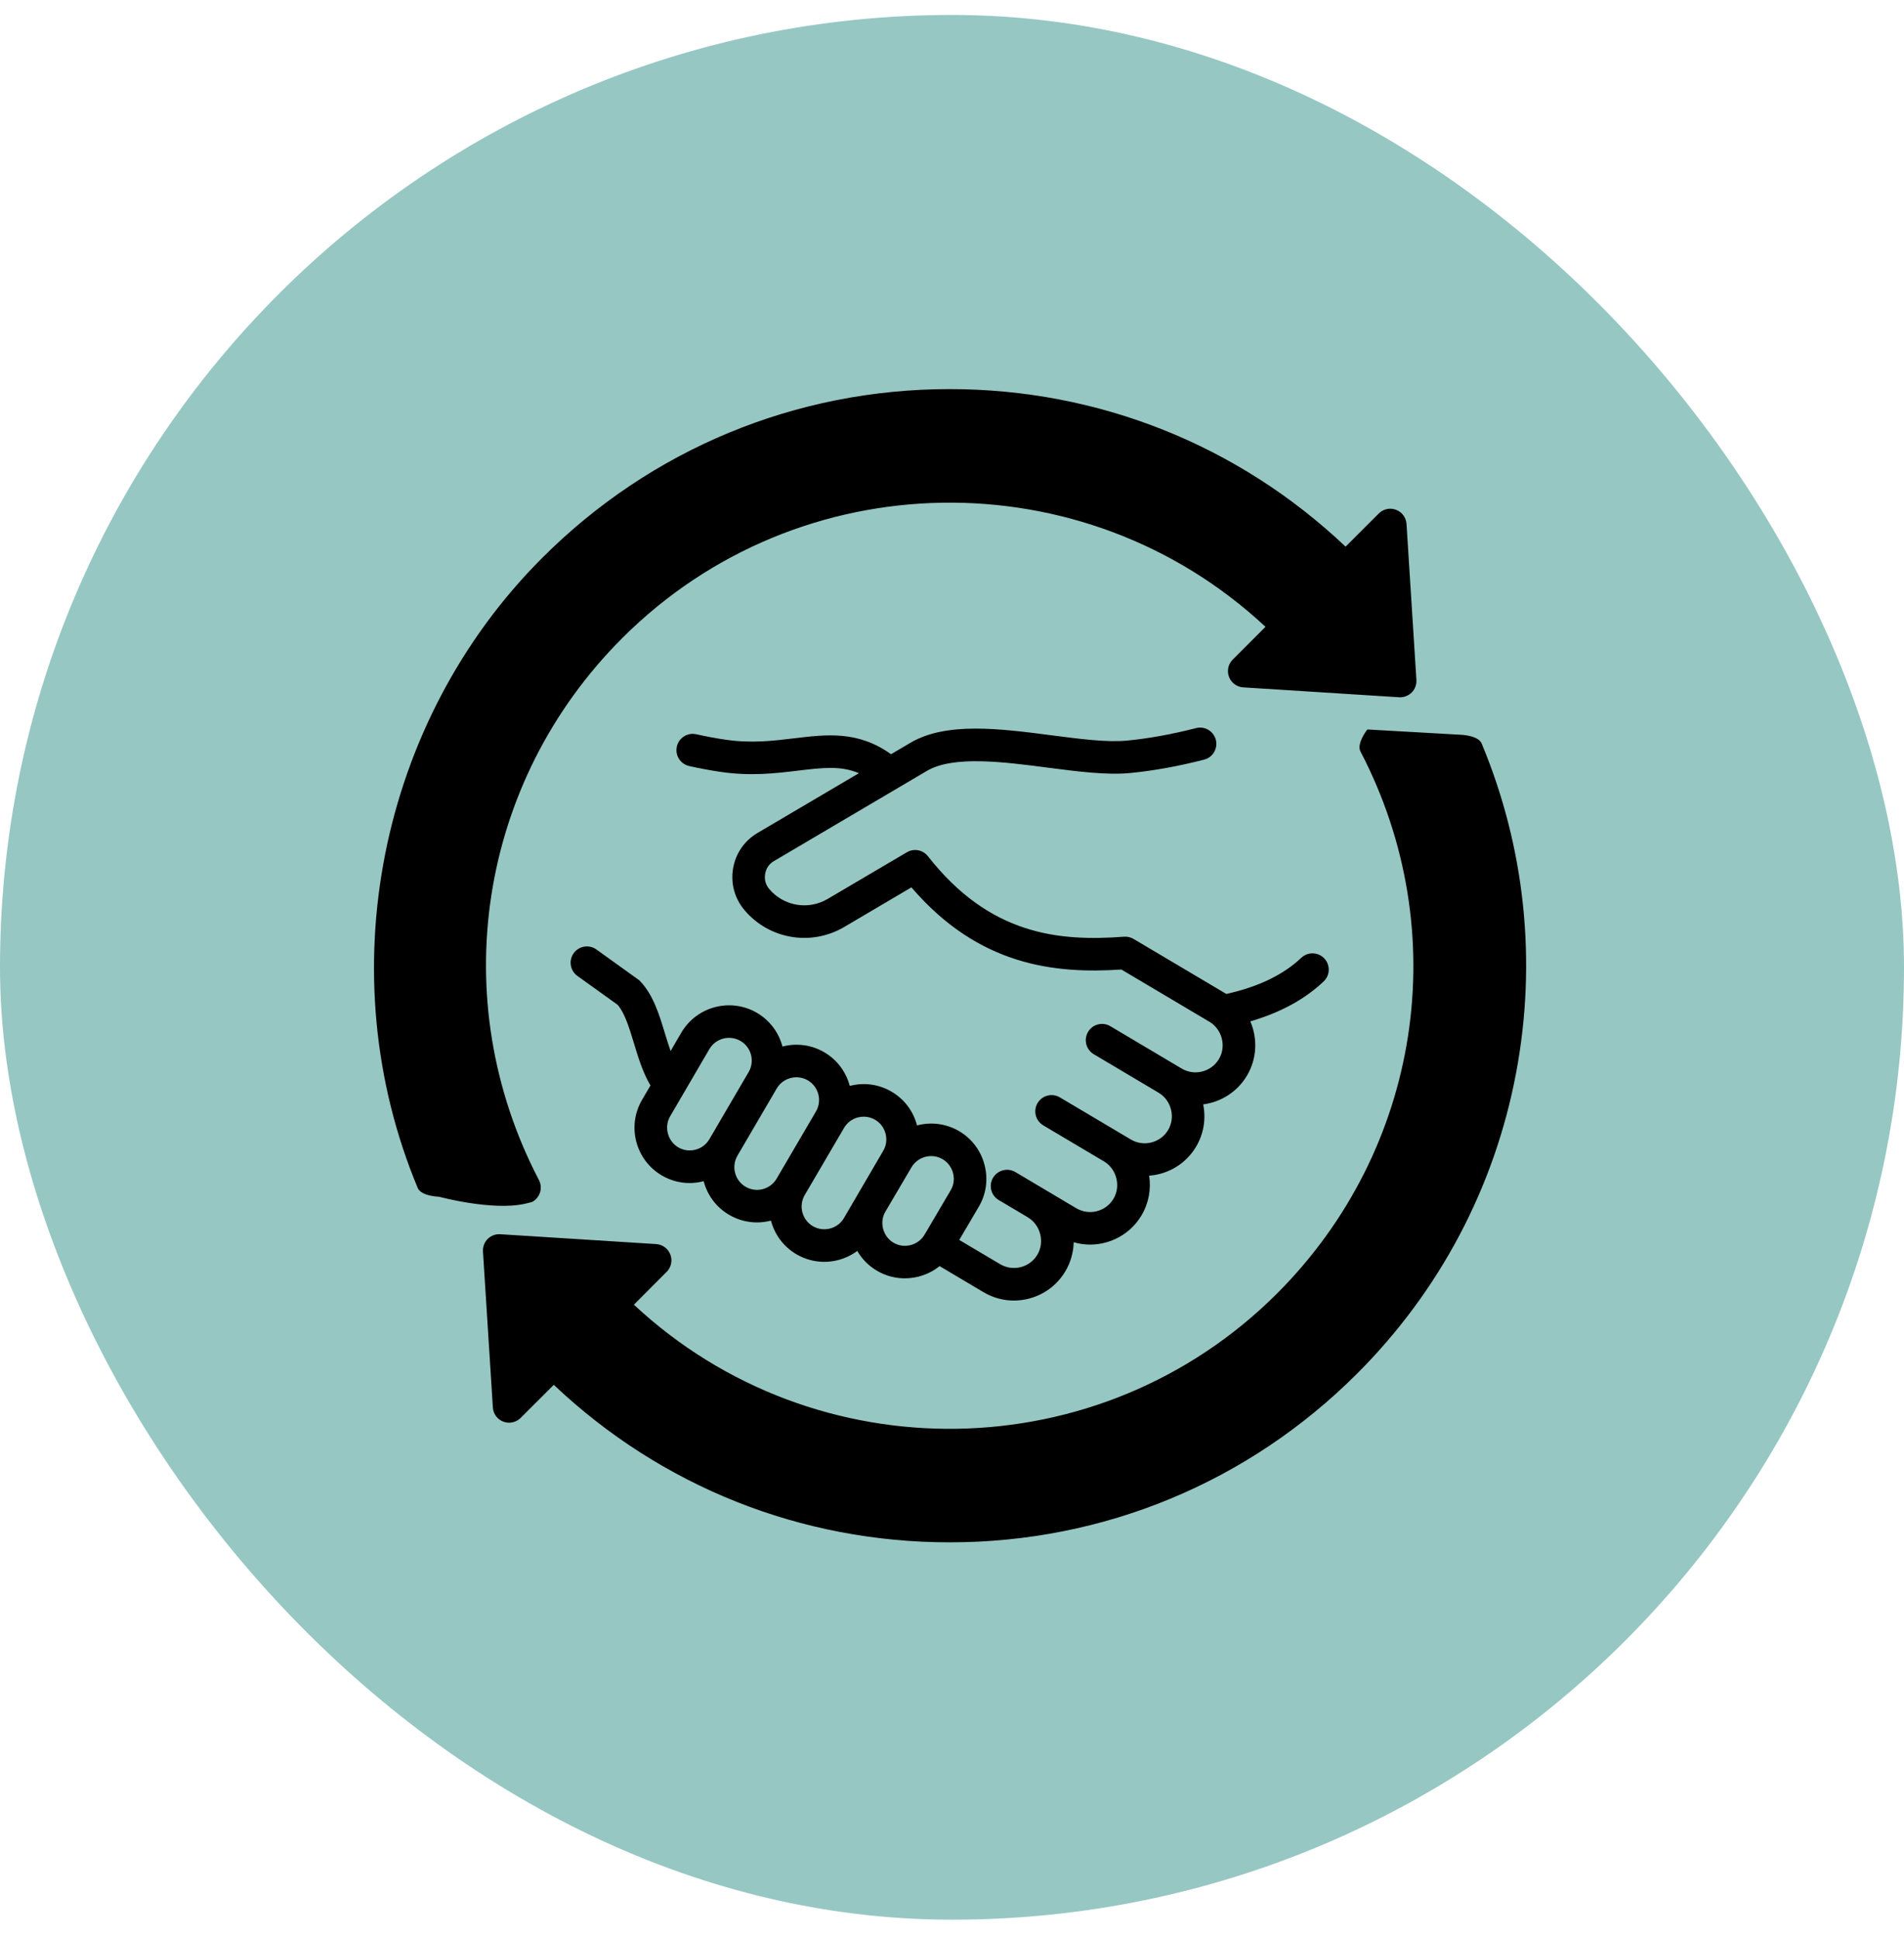
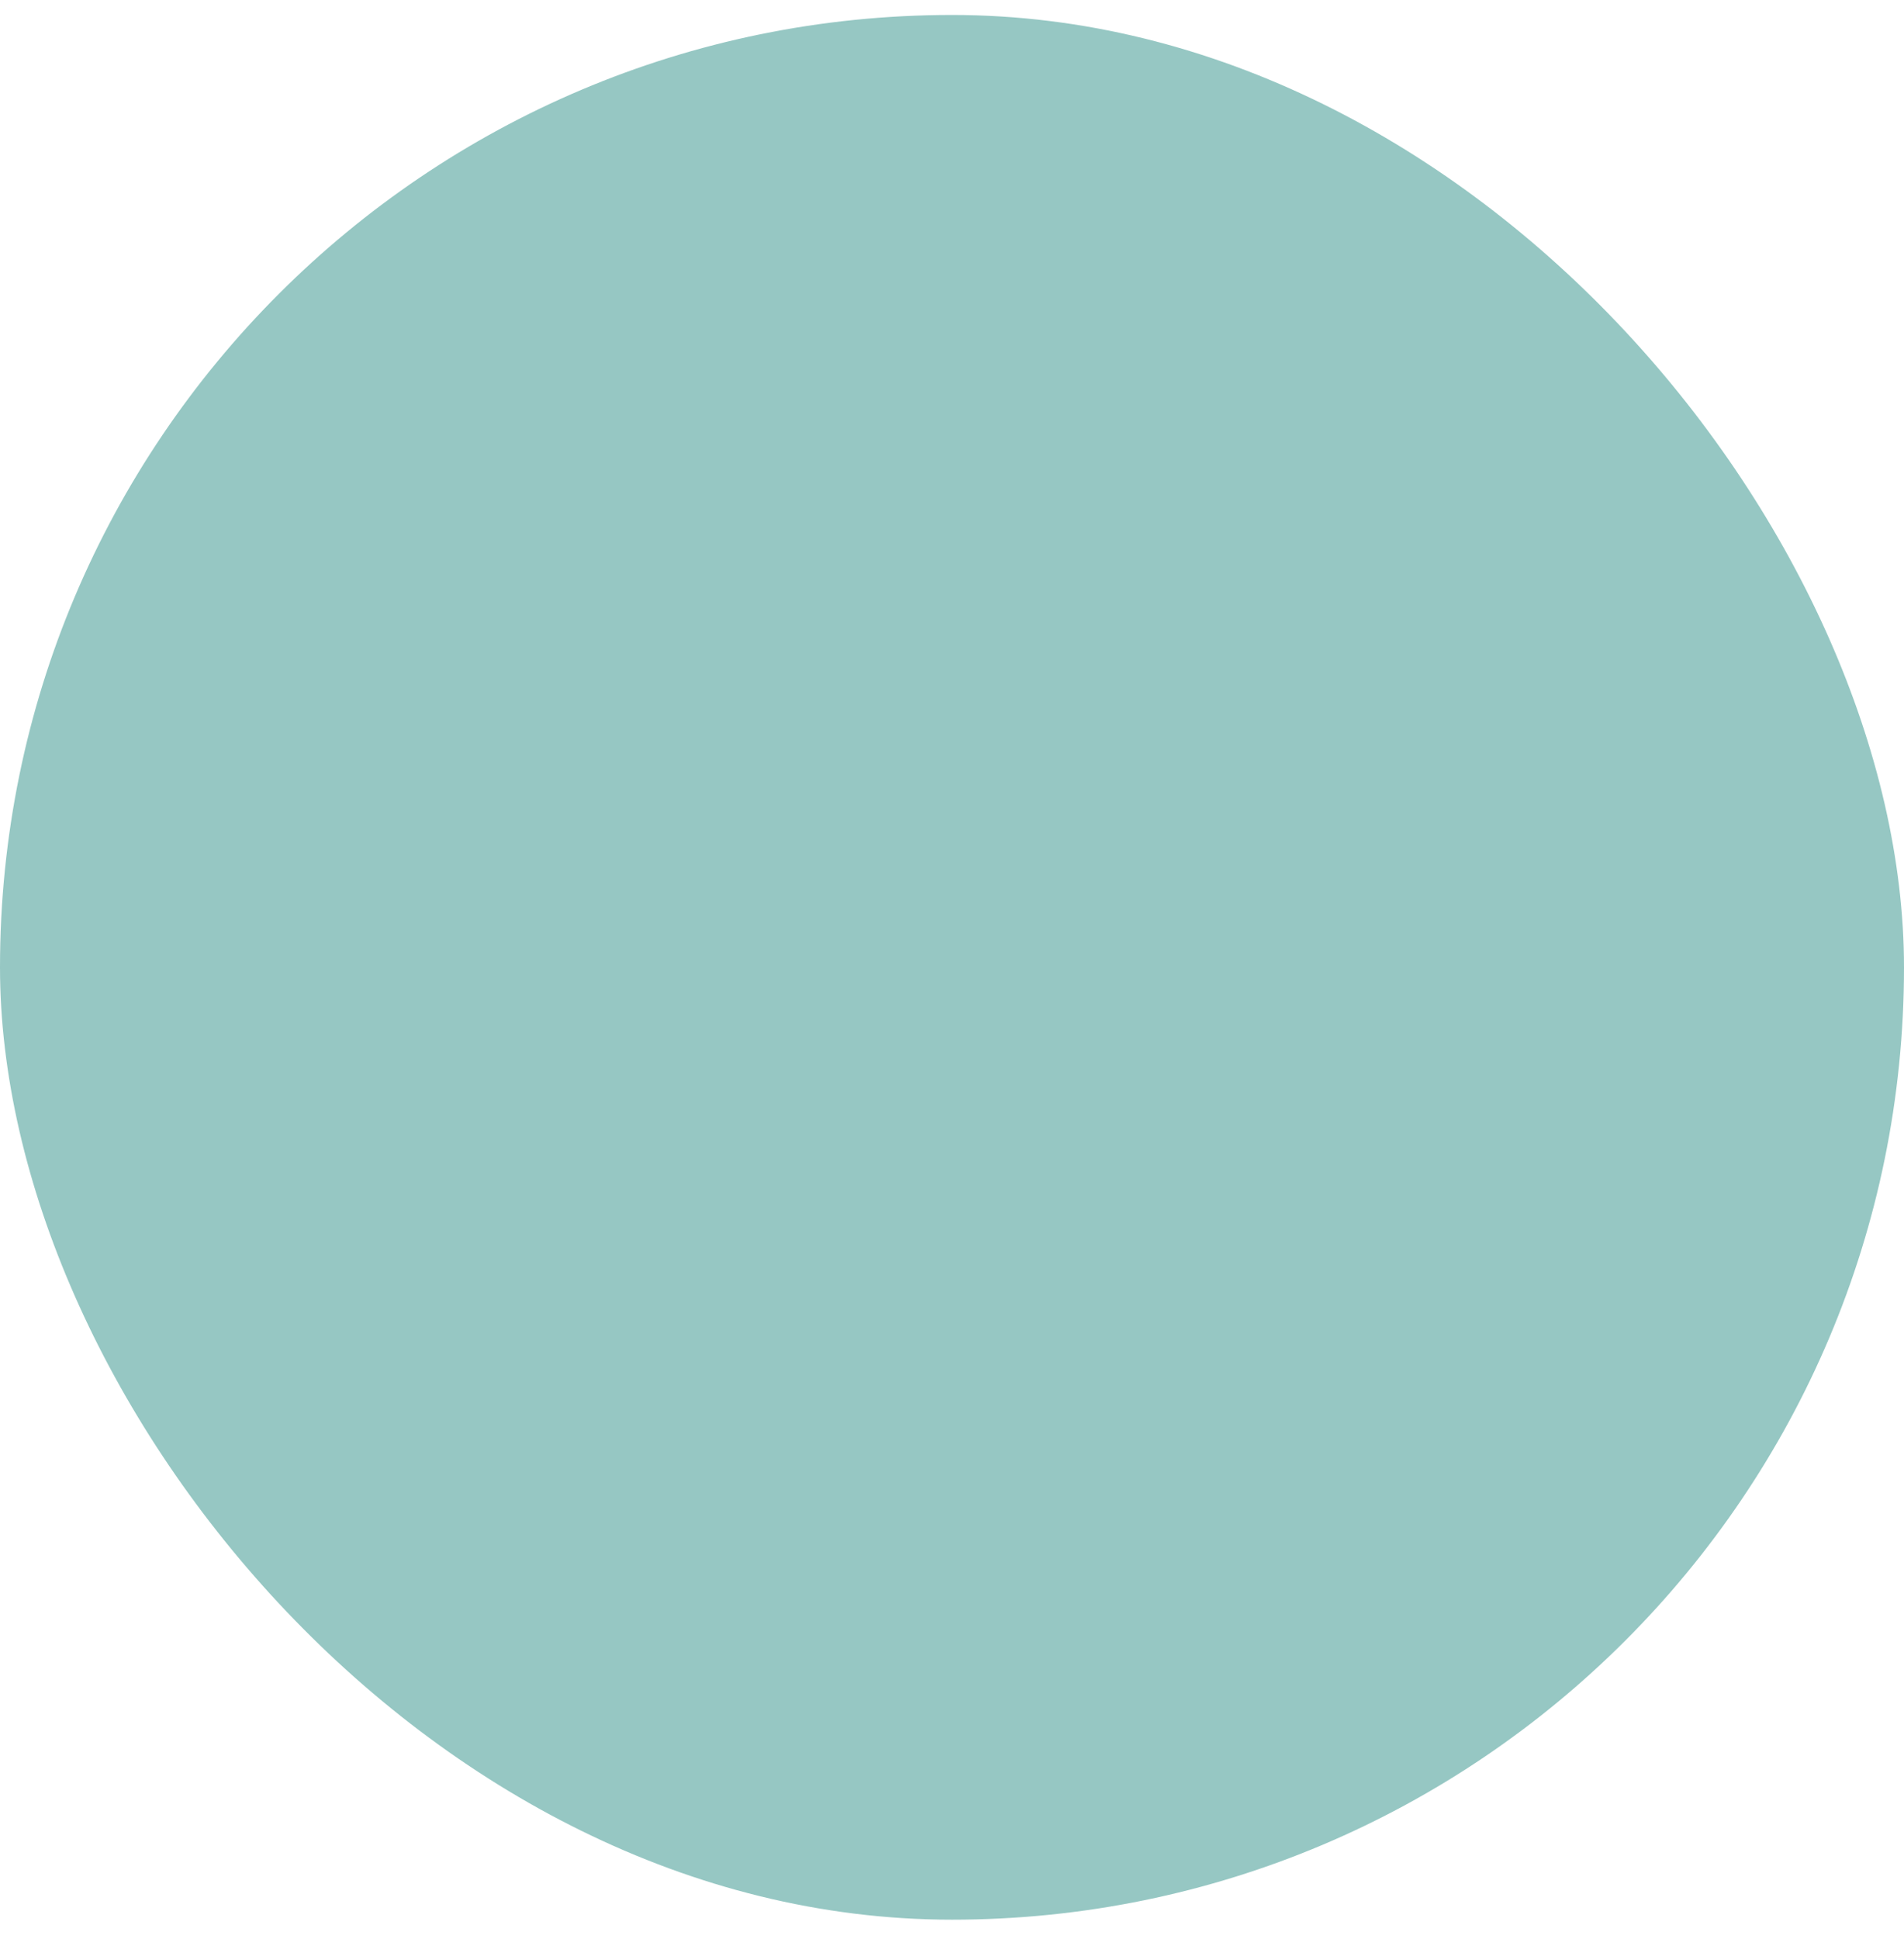
<svg xmlns="http://www.w3.org/2000/svg" width="56" height="57" viewBox="0 0 56 57" fill="none">
  <rect y="0.44" width="56" height="56" rx="28" fill="#96C7C3" />
  <g clip-path="url(#clip0_731_210)">
    <g clip-path="url(#clip1_731_210)">
      <path d="M38.95 28.179C38.769 27.987 38.466 27.978 38.273 28.16C37.742 28.661 37.02 29.01 36.069 29.223C36.066 29.222 36.063 29.22 36.06 29.218L33.341 27.606C33.257 27.556 33.159 27.533 33.061 27.54C31.141 27.683 29.113 27.495 27.292 25.174C27.144 24.985 26.879 24.935 26.673 25.057L24.342 26.43C23.776 26.763 23.056 26.643 22.631 26.145C22.518 26.013 22.477 25.865 22.504 25.696C22.533 25.526 22.62 25.4 22.77 25.312L27.261 22.665C28.036 22.208 29.509 22.399 30.81 22.568C31.704 22.684 32.548 22.794 33.242 22.727C33.925 22.661 34.656 22.529 35.415 22.334C35.671 22.269 35.825 22.008 35.76 21.752C35.694 21.496 35.434 21.341 35.178 21.407C34.466 21.589 33.784 21.713 33.15 21.774C32.564 21.831 31.772 21.728 30.933 21.619C29.409 21.421 27.833 21.217 26.775 21.84L26.207 22.175C25.238 21.481 24.323 21.591 23.358 21.707C22.736 21.782 22.093 21.86 21.328 21.746C21.056 21.706 20.777 21.654 20.478 21.588C20.22 21.53 19.964 21.693 19.907 21.951C19.849 22.209 20.012 22.464 20.27 22.522C20.593 22.594 20.894 22.65 21.189 22.693C22.079 22.825 22.82 22.736 23.473 22.657C24.19 22.571 24.73 22.506 25.261 22.733L22.283 24.488C21.892 24.719 21.636 25.092 21.56 25.54C21.488 25.987 21.61 26.422 21.903 26.766C22.63 27.618 23.86 27.824 24.828 27.255L26.806 26.089C28.793 28.403 31.024 28.633 32.982 28.505L35.572 30.041C35.945 30.262 36.073 30.764 35.852 31.136C35.626 31.515 35.134 31.641 34.756 31.417L32.657 30.171C32.43 30.036 32.137 30.111 32.002 30.338C31.867 30.566 31.942 30.859 32.169 30.994L34.072 32.124C34.074 32.125 34.076 32.127 34.078 32.128C34.258 32.235 34.387 32.409 34.441 32.618C34.494 32.827 34.464 33.042 34.356 33.224C34.248 33.407 34.073 33.536 33.865 33.589C33.657 33.642 33.443 33.611 33.26 33.502L31.173 32.264C30.946 32.129 30.652 32.204 30.517 32.431C30.382 32.659 30.457 32.952 30.685 33.087L32.472 34.147C32.843 34.369 32.971 34.871 32.751 35.243C32.526 35.623 32.035 35.748 31.655 35.523L29.863 34.459C29.636 34.325 29.342 34.4 29.207 34.627C29.073 34.854 29.147 35.148 29.375 35.282L30.232 35.791L30.232 35.792C30.604 36.013 30.732 36.515 30.512 36.888C30.287 37.268 29.795 37.393 29.416 37.168L28.213 36.455L28.787 35.48C29.007 35.108 29.067 34.67 28.957 34.249C28.847 33.826 28.58 33.473 28.205 33.254C27.819 33.029 27.375 32.982 26.972 33.088L26.971 33.087C26.861 32.666 26.595 32.313 26.222 32.096C25.849 31.877 25.413 31.817 24.993 31.927C24.887 31.525 24.629 31.163 24.243 30.937C23.87 30.719 23.433 30.66 23.013 30.769C22.908 30.366 22.649 30.004 22.262 29.778C21.489 29.327 20.492 29.588 20.039 30.36L19.723 30.901C19.665 30.735 19.612 30.561 19.559 30.39C19.39 29.831 19.214 29.253 18.833 28.854L18.802 28.821L17.541 27.915C17.327 27.761 17.028 27.81 16.873 28.025C16.719 28.239 16.768 28.538 16.983 28.693L18.167 29.543C18.375 29.785 18.506 30.214 18.644 30.668C18.773 31.095 18.907 31.533 19.131 31.914L18.884 32.337C18.431 33.109 18.692 34.106 19.465 34.559C19.716 34.706 19.997 34.782 20.281 34.782C20.419 34.782 20.558 34.764 20.696 34.728C20.801 35.131 21.06 35.493 21.447 35.718C21.704 35.868 21.986 35.94 22.264 35.94C22.403 35.94 22.541 35.922 22.675 35.887C22.781 36.289 23.039 36.651 23.425 36.877C23.676 37.023 23.956 37.099 24.241 37.099C24.379 37.099 24.519 37.081 24.657 37.045C24.861 36.991 25.049 36.9 25.214 36.779C25.35 37.013 25.546 37.217 25.797 37.363C26.054 37.513 26.335 37.584 26.613 37.584C26.983 37.584 27.345 37.458 27.636 37.225L28.927 37.991C29.208 38.158 29.516 38.237 29.82 38.237C30.421 38.237 31.007 37.929 31.335 37.376C31.493 37.108 31.572 36.815 31.579 36.523C31.737 36.569 31.899 36.592 32.06 36.592C32.661 36.592 33.247 36.284 33.575 35.731C33.79 35.367 33.859 34.955 33.798 34.566C33.899 34.558 34.001 34.542 34.101 34.517C34.557 34.401 34.94 34.115 35.179 33.713C35.402 33.337 35.475 32.899 35.388 32.47C35.905 32.402 36.388 32.107 36.675 31.625C36.973 31.121 36.99 30.529 36.774 30.029C37.661 29.77 38.372 29.383 38.931 28.855C39.123 28.674 39.131 28.371 38.95 28.179ZM19.949 33.733C19.637 33.55 19.527 33.132 19.71 32.82L20.864 30.844C21.051 30.526 21.462 30.419 21.78 30.605C22.098 30.79 22.205 31.201 22.019 31.519L20.864 33.493C20.774 33.647 20.629 33.757 20.455 33.802C20.282 33.847 20.102 33.823 19.949 33.733ZM21.929 34.892C21.611 34.706 21.504 34.296 21.69 33.977L22.845 32.002C22.934 31.85 23.079 31.741 23.252 31.695C23.31 31.68 23.368 31.673 23.425 31.673C23.542 31.673 23.657 31.703 23.759 31.763C24.077 31.949 24.185 32.36 23.999 32.678L22.842 34.653C22.657 34.97 22.247 35.078 21.929 34.892ZM24.415 36.119C24.241 36.164 24.061 36.14 23.908 36.051C23.59 35.865 23.483 35.454 23.668 35.136L24.825 33.161C24.915 33.008 25.059 32.898 25.233 32.853C25.29 32.838 25.347 32.831 25.404 32.831C25.52 32.831 25.635 32.861 25.738 32.922C25.891 33.011 26 33.156 26.045 33.329C26.091 33.503 26.067 33.682 25.977 33.835L24.822 35.812C24.733 35.964 24.589 36.073 24.415 36.119ZM26.28 36.537C25.974 36.358 25.863 35.954 26.028 35.645L26.807 34.321C26.994 34.003 27.405 33.895 27.723 34.081C27.876 34.17 27.985 34.316 28.031 34.49C28.076 34.664 28.052 34.843 27.962 34.994L27.195 36.297C27.008 36.615 26.597 36.722 26.28 36.537ZM44.59 31.549C43.958 34.903 42.343 37.957 39.919 40.381C36.717 43.583 32.46 45.346 27.932 45.346C23.564 45.346 19.447 43.705 16.288 40.715L15.312 41.689C15.178 41.822 14.98 41.865 14.804 41.798C14.628 41.732 14.508 41.569 14.496 41.381L14.205 36.794C14.197 36.657 14.247 36.523 14.344 36.426C14.442 36.329 14.576 36.278 14.713 36.287L19.3 36.577C19.487 36.589 19.651 36.71 19.717 36.886C19.784 37.061 19.741 37.26 19.608 37.393L18.644 38.359C23.978 43.334 32.366 43.223 37.564 38.026C41.795 33.795 42.78 27.392 40.013 22.092C39.891 21.858 40.216 21.447 40.216 21.447L42.952 21.602C42.952 21.602 43.476 21.615 43.578 21.859C44.857 24.924 45.207 28.274 44.59 31.549ZM12.912 35.185C12.912 35.185 12.388 35.171 12.286 34.927C9.664 28.646 11.133 21.217 15.945 16.405C19.147 13.203 23.404 11.44 27.932 11.44C32.3 11.44 36.416 13.081 39.576 16.072L40.552 15.097C40.685 14.964 40.884 14.921 41.06 14.988C41.236 15.054 41.356 15.217 41.368 15.405L41.659 19.992C41.667 20.129 41.617 20.263 41.52 20.36C41.422 20.458 41.288 20.508 41.151 20.5L36.564 20.209C36.377 20.197 36.213 20.076 36.147 19.9C36.08 19.724 36.123 19.526 36.256 19.393L37.22 18.429C31.886 13.453 23.498 13.564 18.3 18.762C14.068 22.991 13.084 29.394 15.851 34.694C15.973 34.928 15.882 35.217 15.648 35.34C15.648 35.34 15.514 35.375 15.427 35.394C14.464 35.604 12.912 35.185 12.912 35.185Z" fill="black" />
    </g>
  </g>
  <defs>
    <clipPath id="clip0_731_210">
-       <rect width="35" height="35" fill="white" transform="translate(10 11.44)" />
-     </clipPath>
+       </clipPath>
    <clipPath id="clip1_731_210">
-       <rect width="35" height="35" fill="white" transform="translate(10 11.44)" />
-     </clipPath>
+       </clipPath>
  </defs>
</svg>